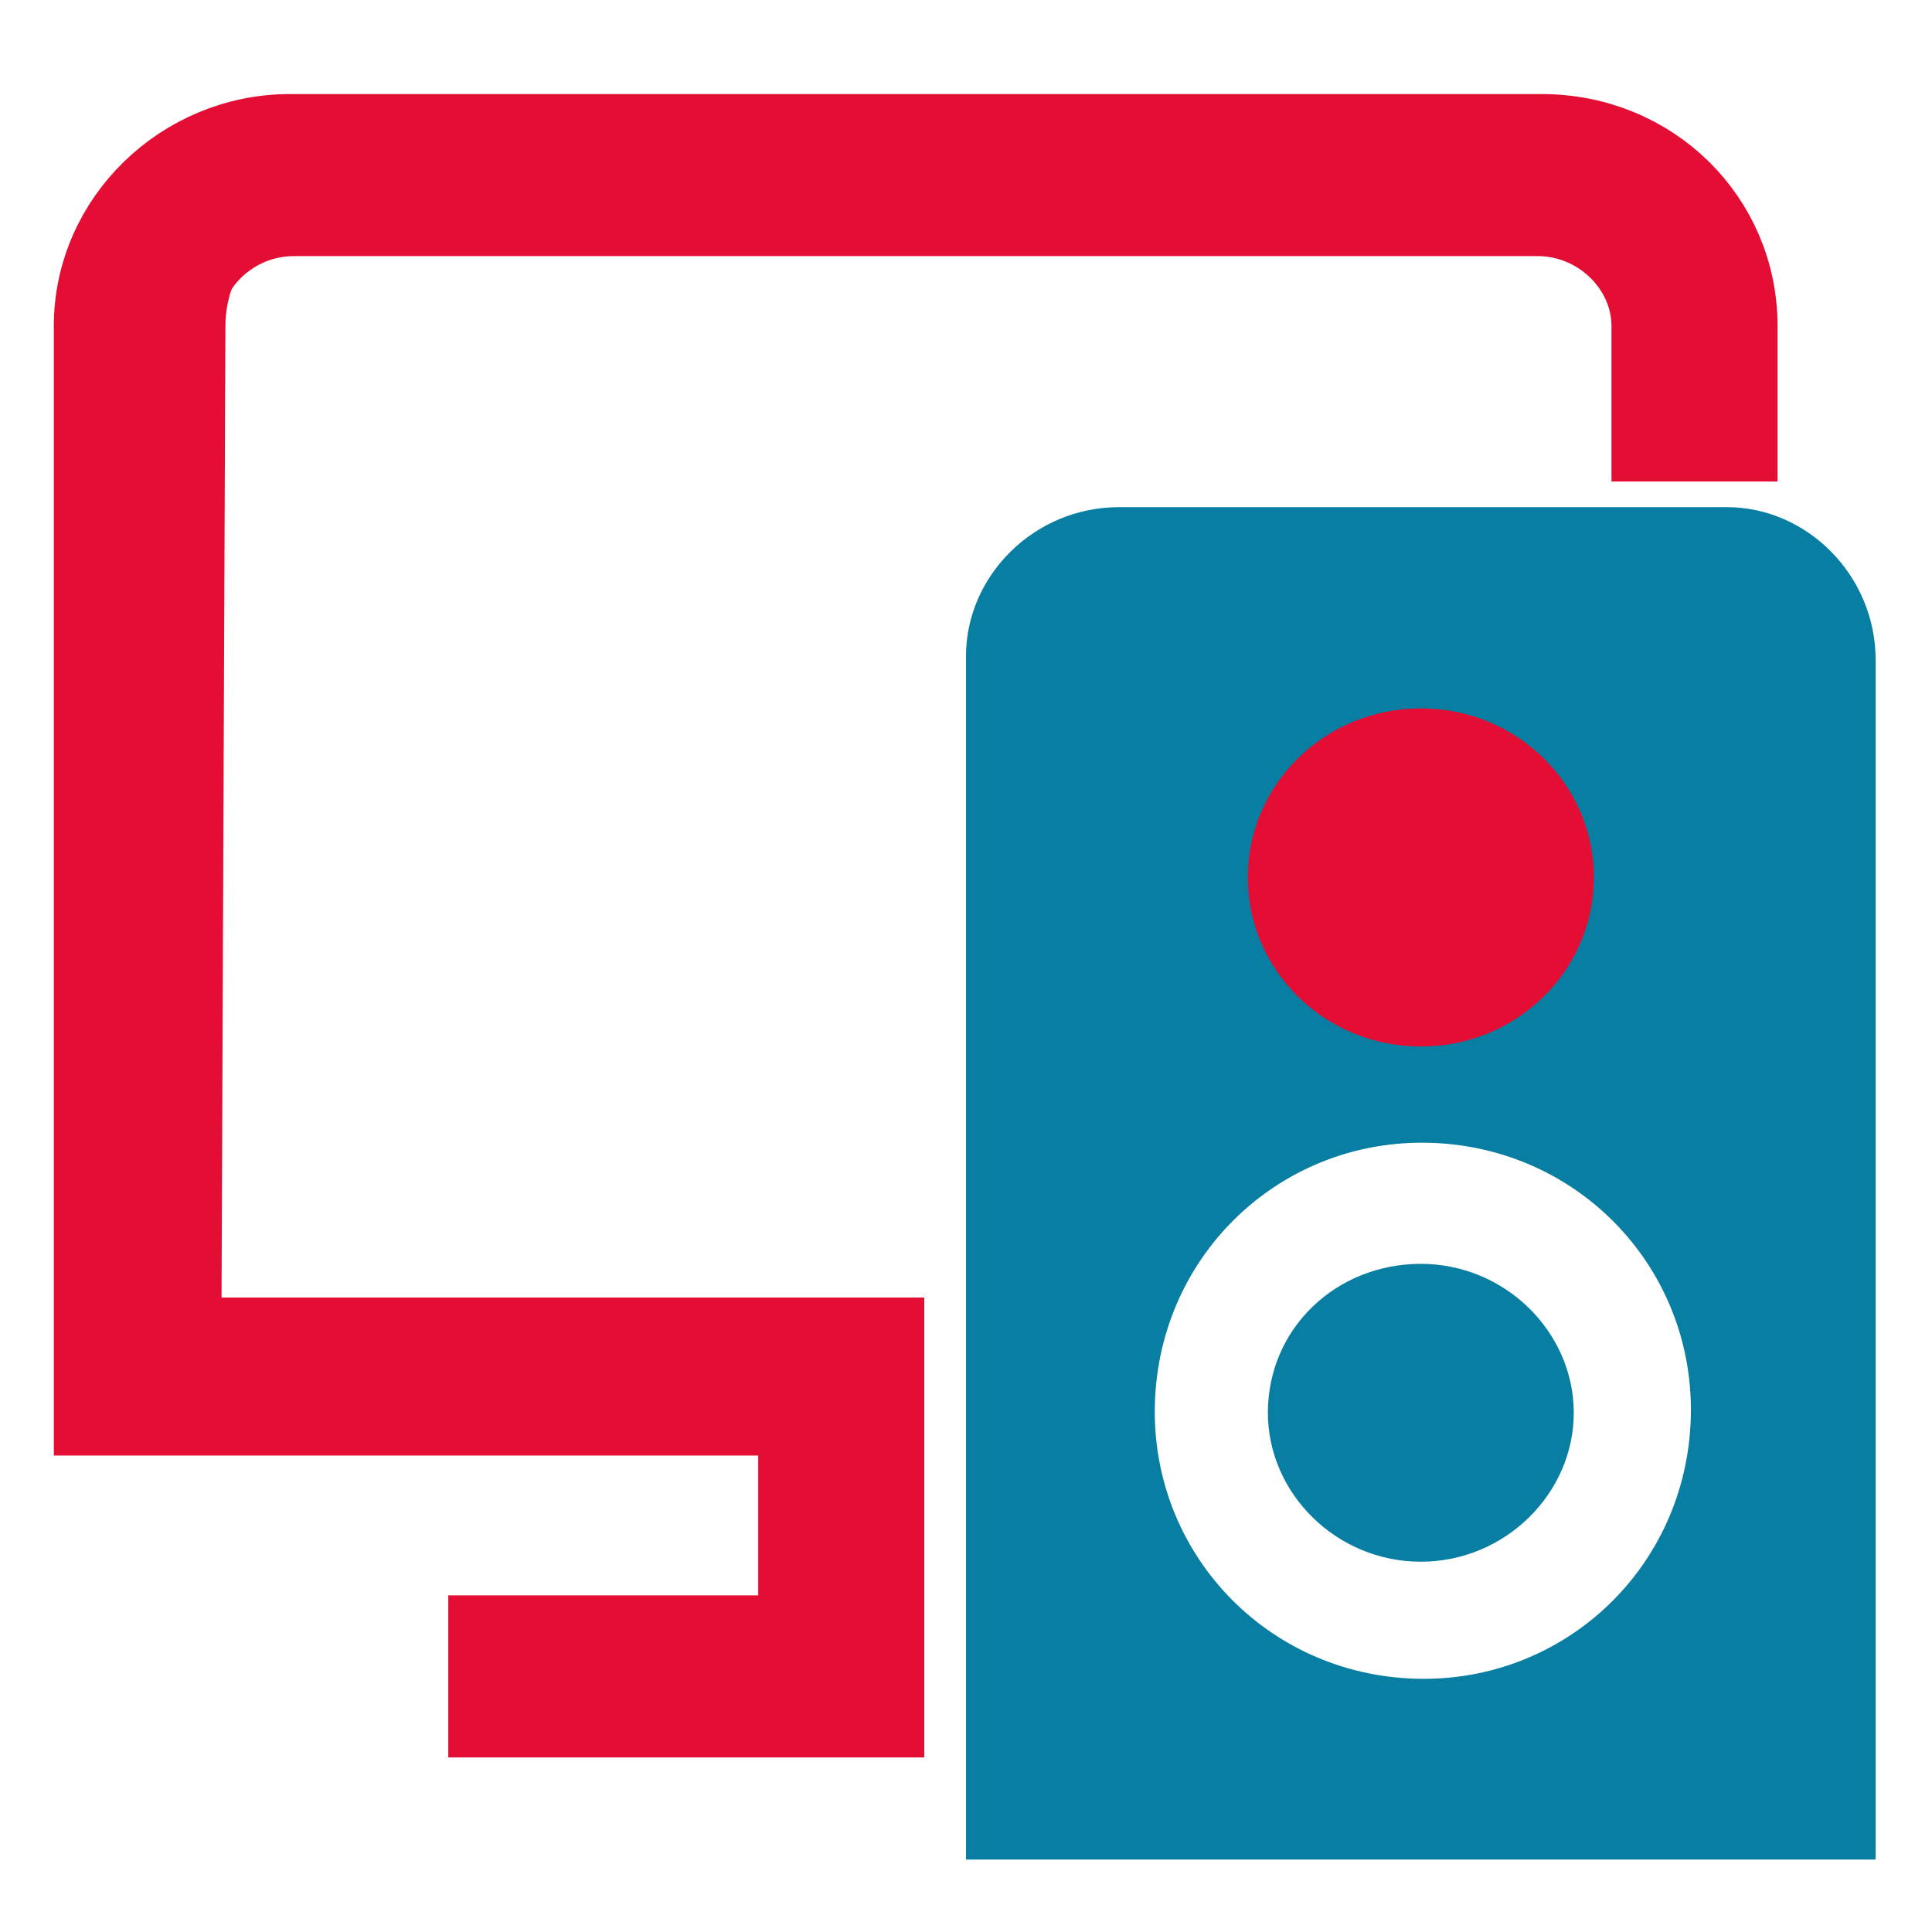
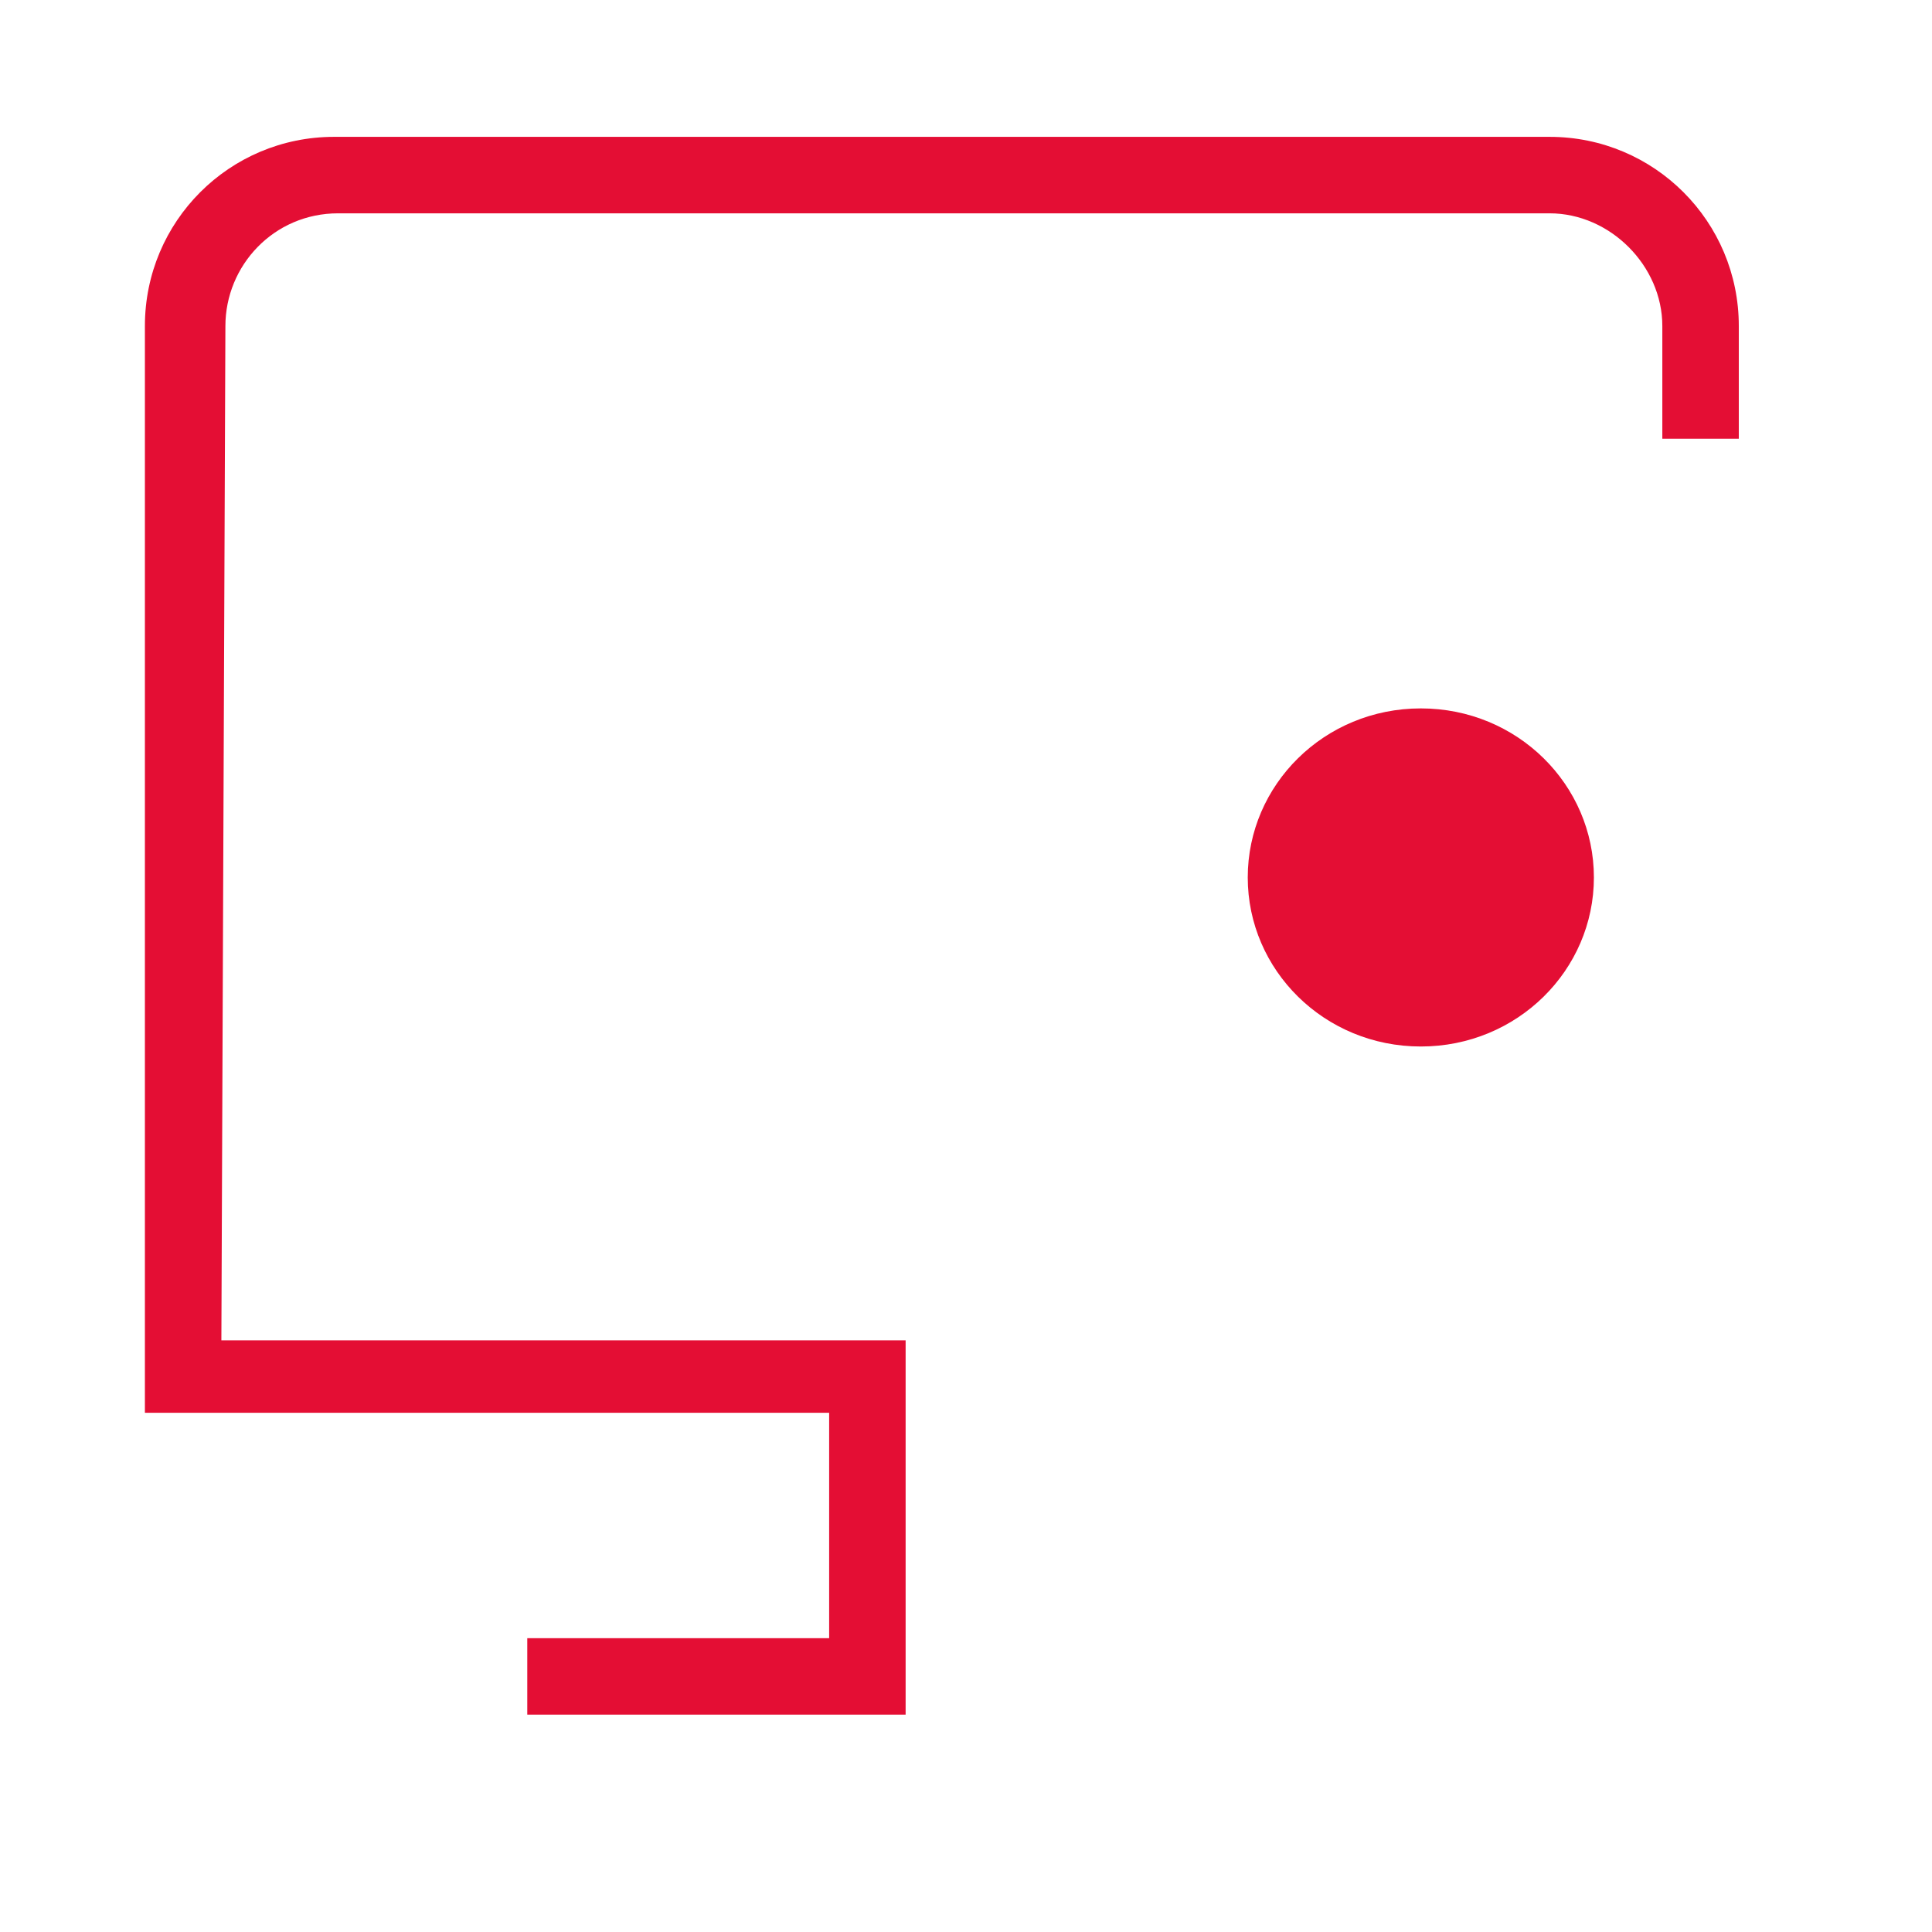
<svg xmlns="http://www.w3.org/2000/svg" version="1.1" id="Шар_1" x="0px" y="0px" viewBox="0 0 48 48" style="enable-background:new 0 0 48 48;" xml:space="preserve">
  <style type="text/css">
	.st0{fill:#077EA2;}
	.st1{fill:#E40E34;}
	.st2{fill:#E40E34;stroke:#E40E34;stroke-width:2.126;stroke-miterlimit:10;}
</style>
-   <path class="st0" d="M42.9,12.6H27.8c-2.1,0-3.8,1.7-3.8,3.7v29.9h22.6V16.4C46.6,14.3,44.9,12.6,42.9,12.6z M35.3,38.8  c-2.1,0-3.8-1.7-3.8-3.7c0-2.1,1.7-3.7,3.8-3.7s3.8,1.7,3.8,3.7S37.4,38.8,35.3,38.8z M32.5,22.9c0-1.5,1.3-2.8,2.8-2.8  c1.6,0,2.8,1.3,2.8,2.8s-1.3,2.8-2.8,2.8C33.8,25.7,32.5,24.5,32.5,22.9z M35.7,28.4c3.7,0.2,6.5,3.3,6.3,7s-3.3,6.5-7,6.3  s-6.5-3.3-6.3-7S32,28.2,35.7,28.4z" />
  <path class="st1" d="M31,21.8c0-2.3,1.9-4.2,4.3-4.2s4.3,1.9,4.3,4.2S37.7,26,35.3,26S31,24.1,31,21.8z M5.5,33.3h17v9.3h-9.4v-1.9  h7.5v-5.6h-17v-27c0-2.6,2.1-4.7,4.7-4.7h30.2c2.6,0,4.7,2.1,4.7,4.7v2.8h-1.9V8.1c0-1.5-1.3-2.8-2.8-2.8H8.4  c-1.6,0-2.8,1.3-2.8,2.8L5.5,33.3L5.5,33.3z" />
-   <path class="st2" d="M4.4,33.3h17.5v9.3h-9.7v-1.9h7.7v-5.6H2.4v-27c0-2.6,2.2-4.7,4.8-4.7h31.1c2.7,0,4.8,2.1,4.8,4.7v2.8h-2V8.1  c0-1.5-1.3-2.8-2.9-2.8H7.3c-1.6,0-2.9,1.3-2.9,2.8V33.3z" />
</svg>